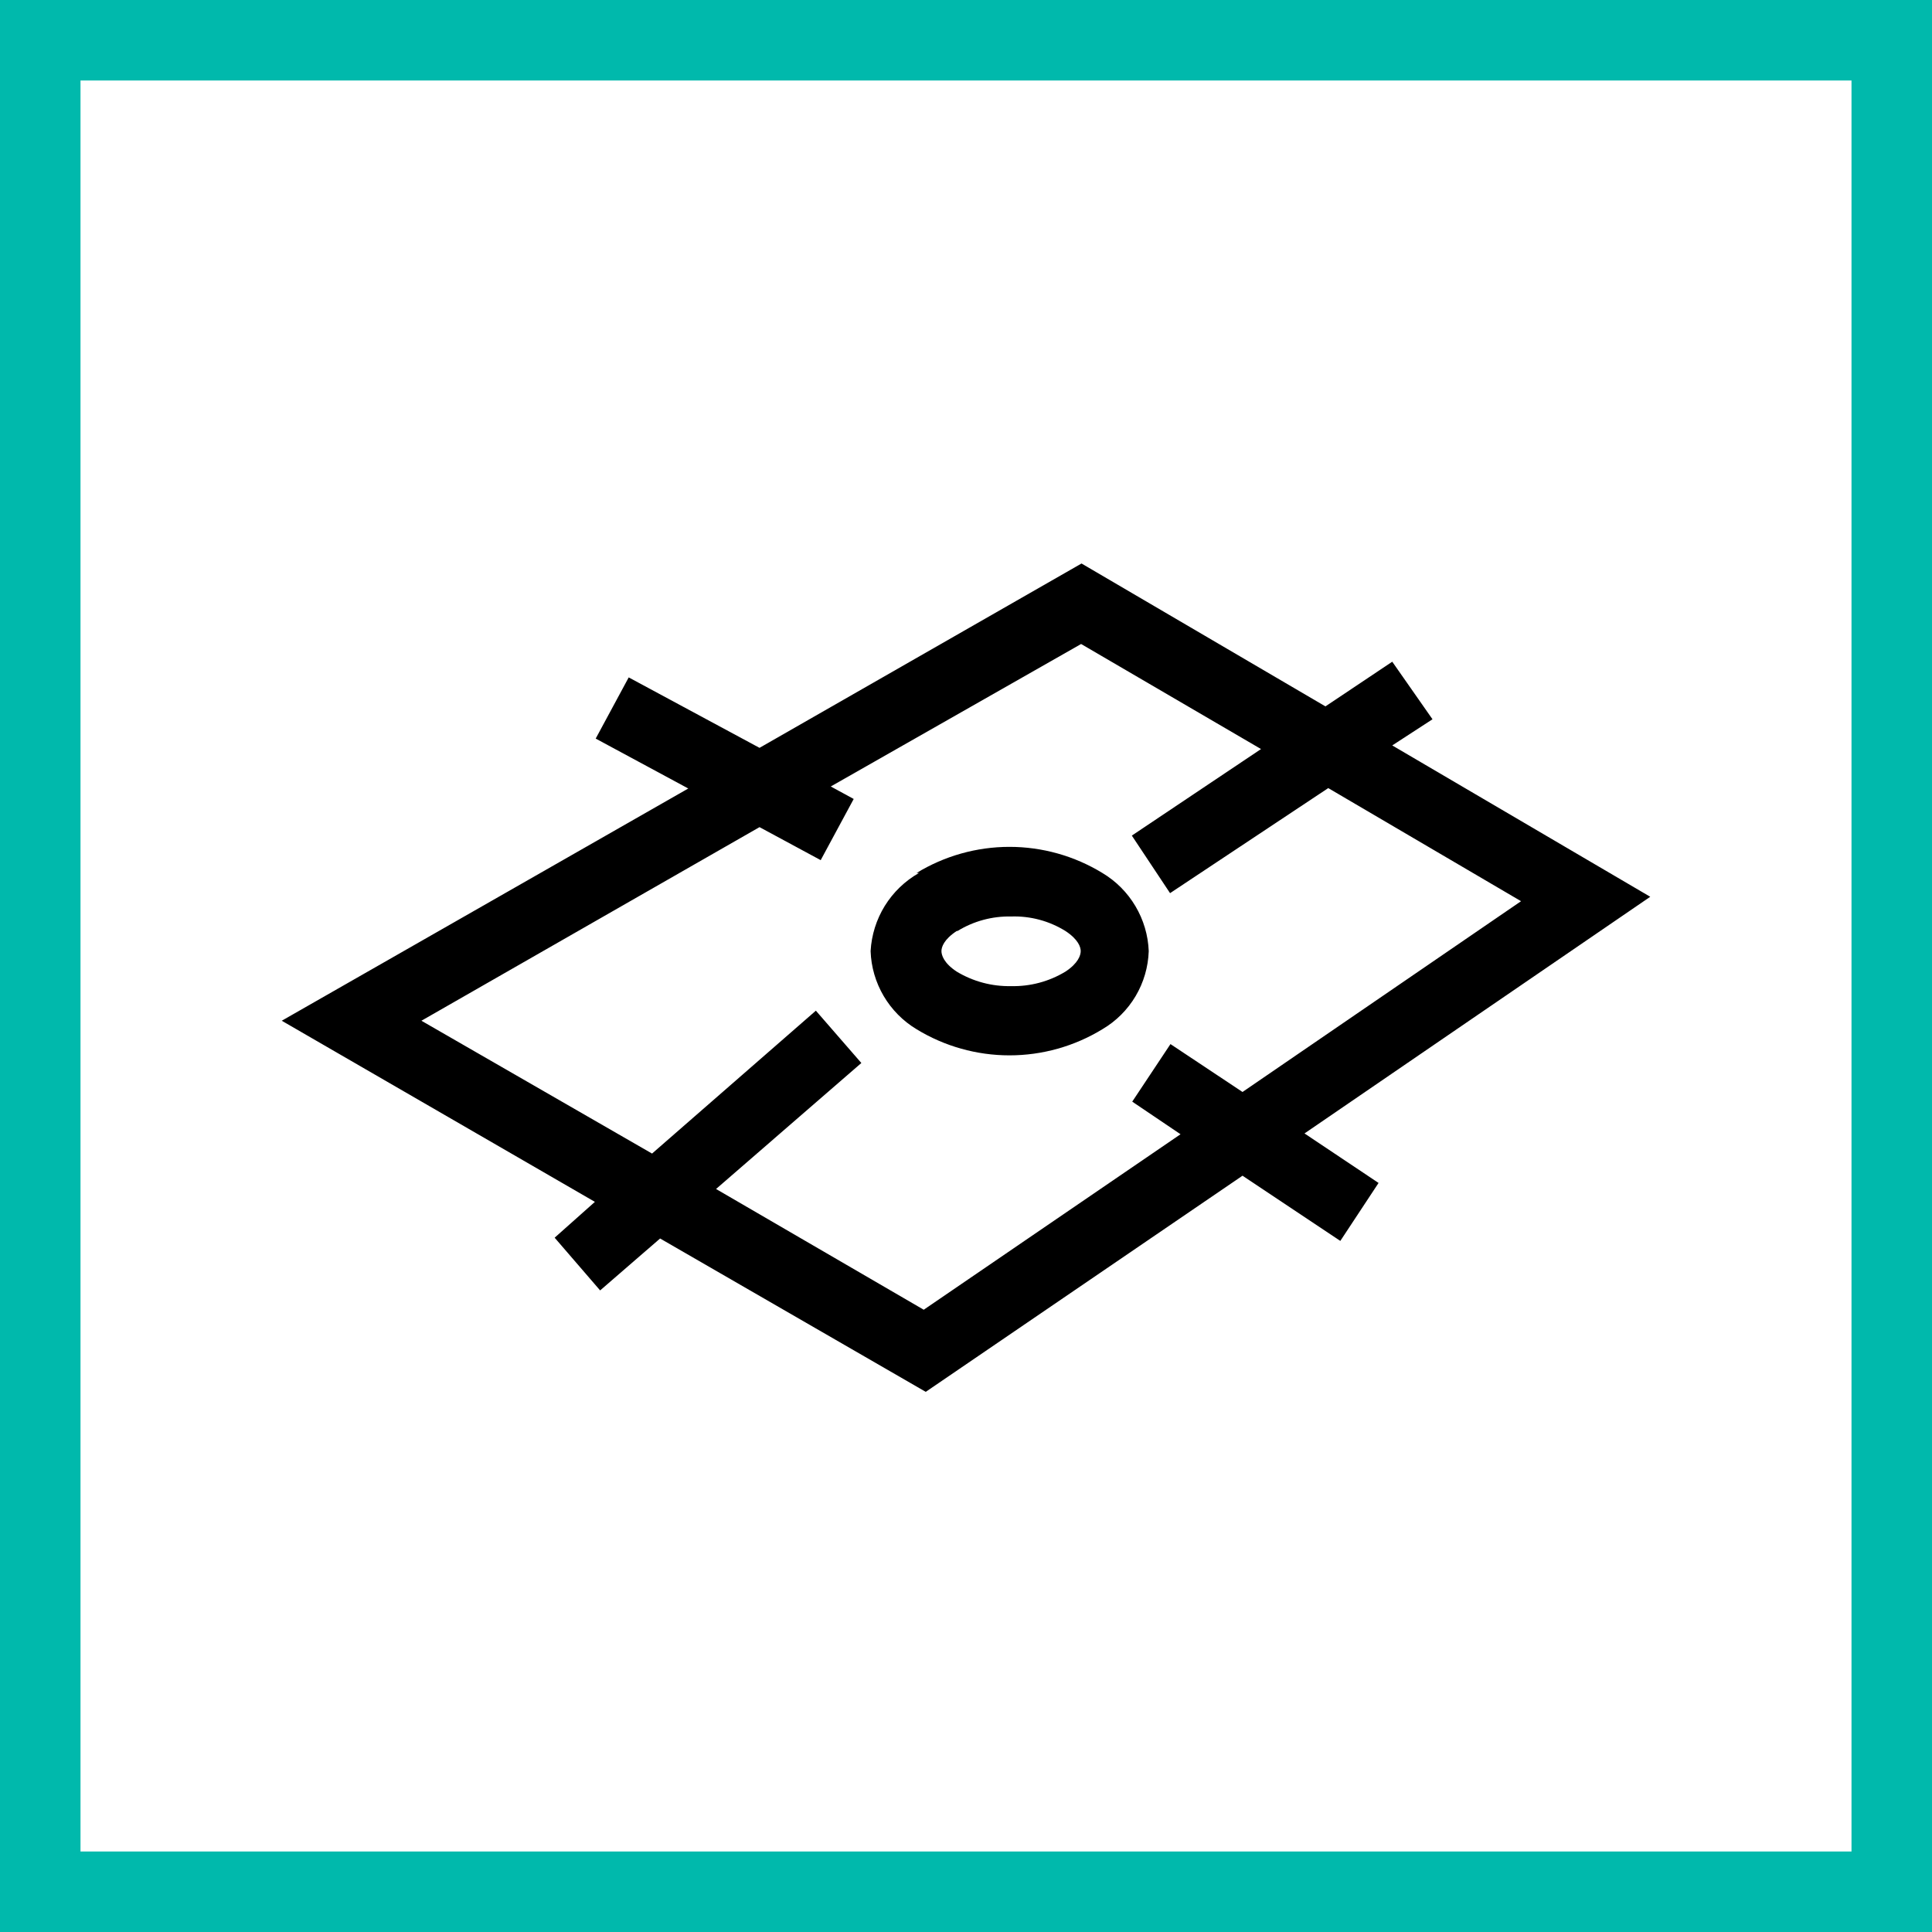
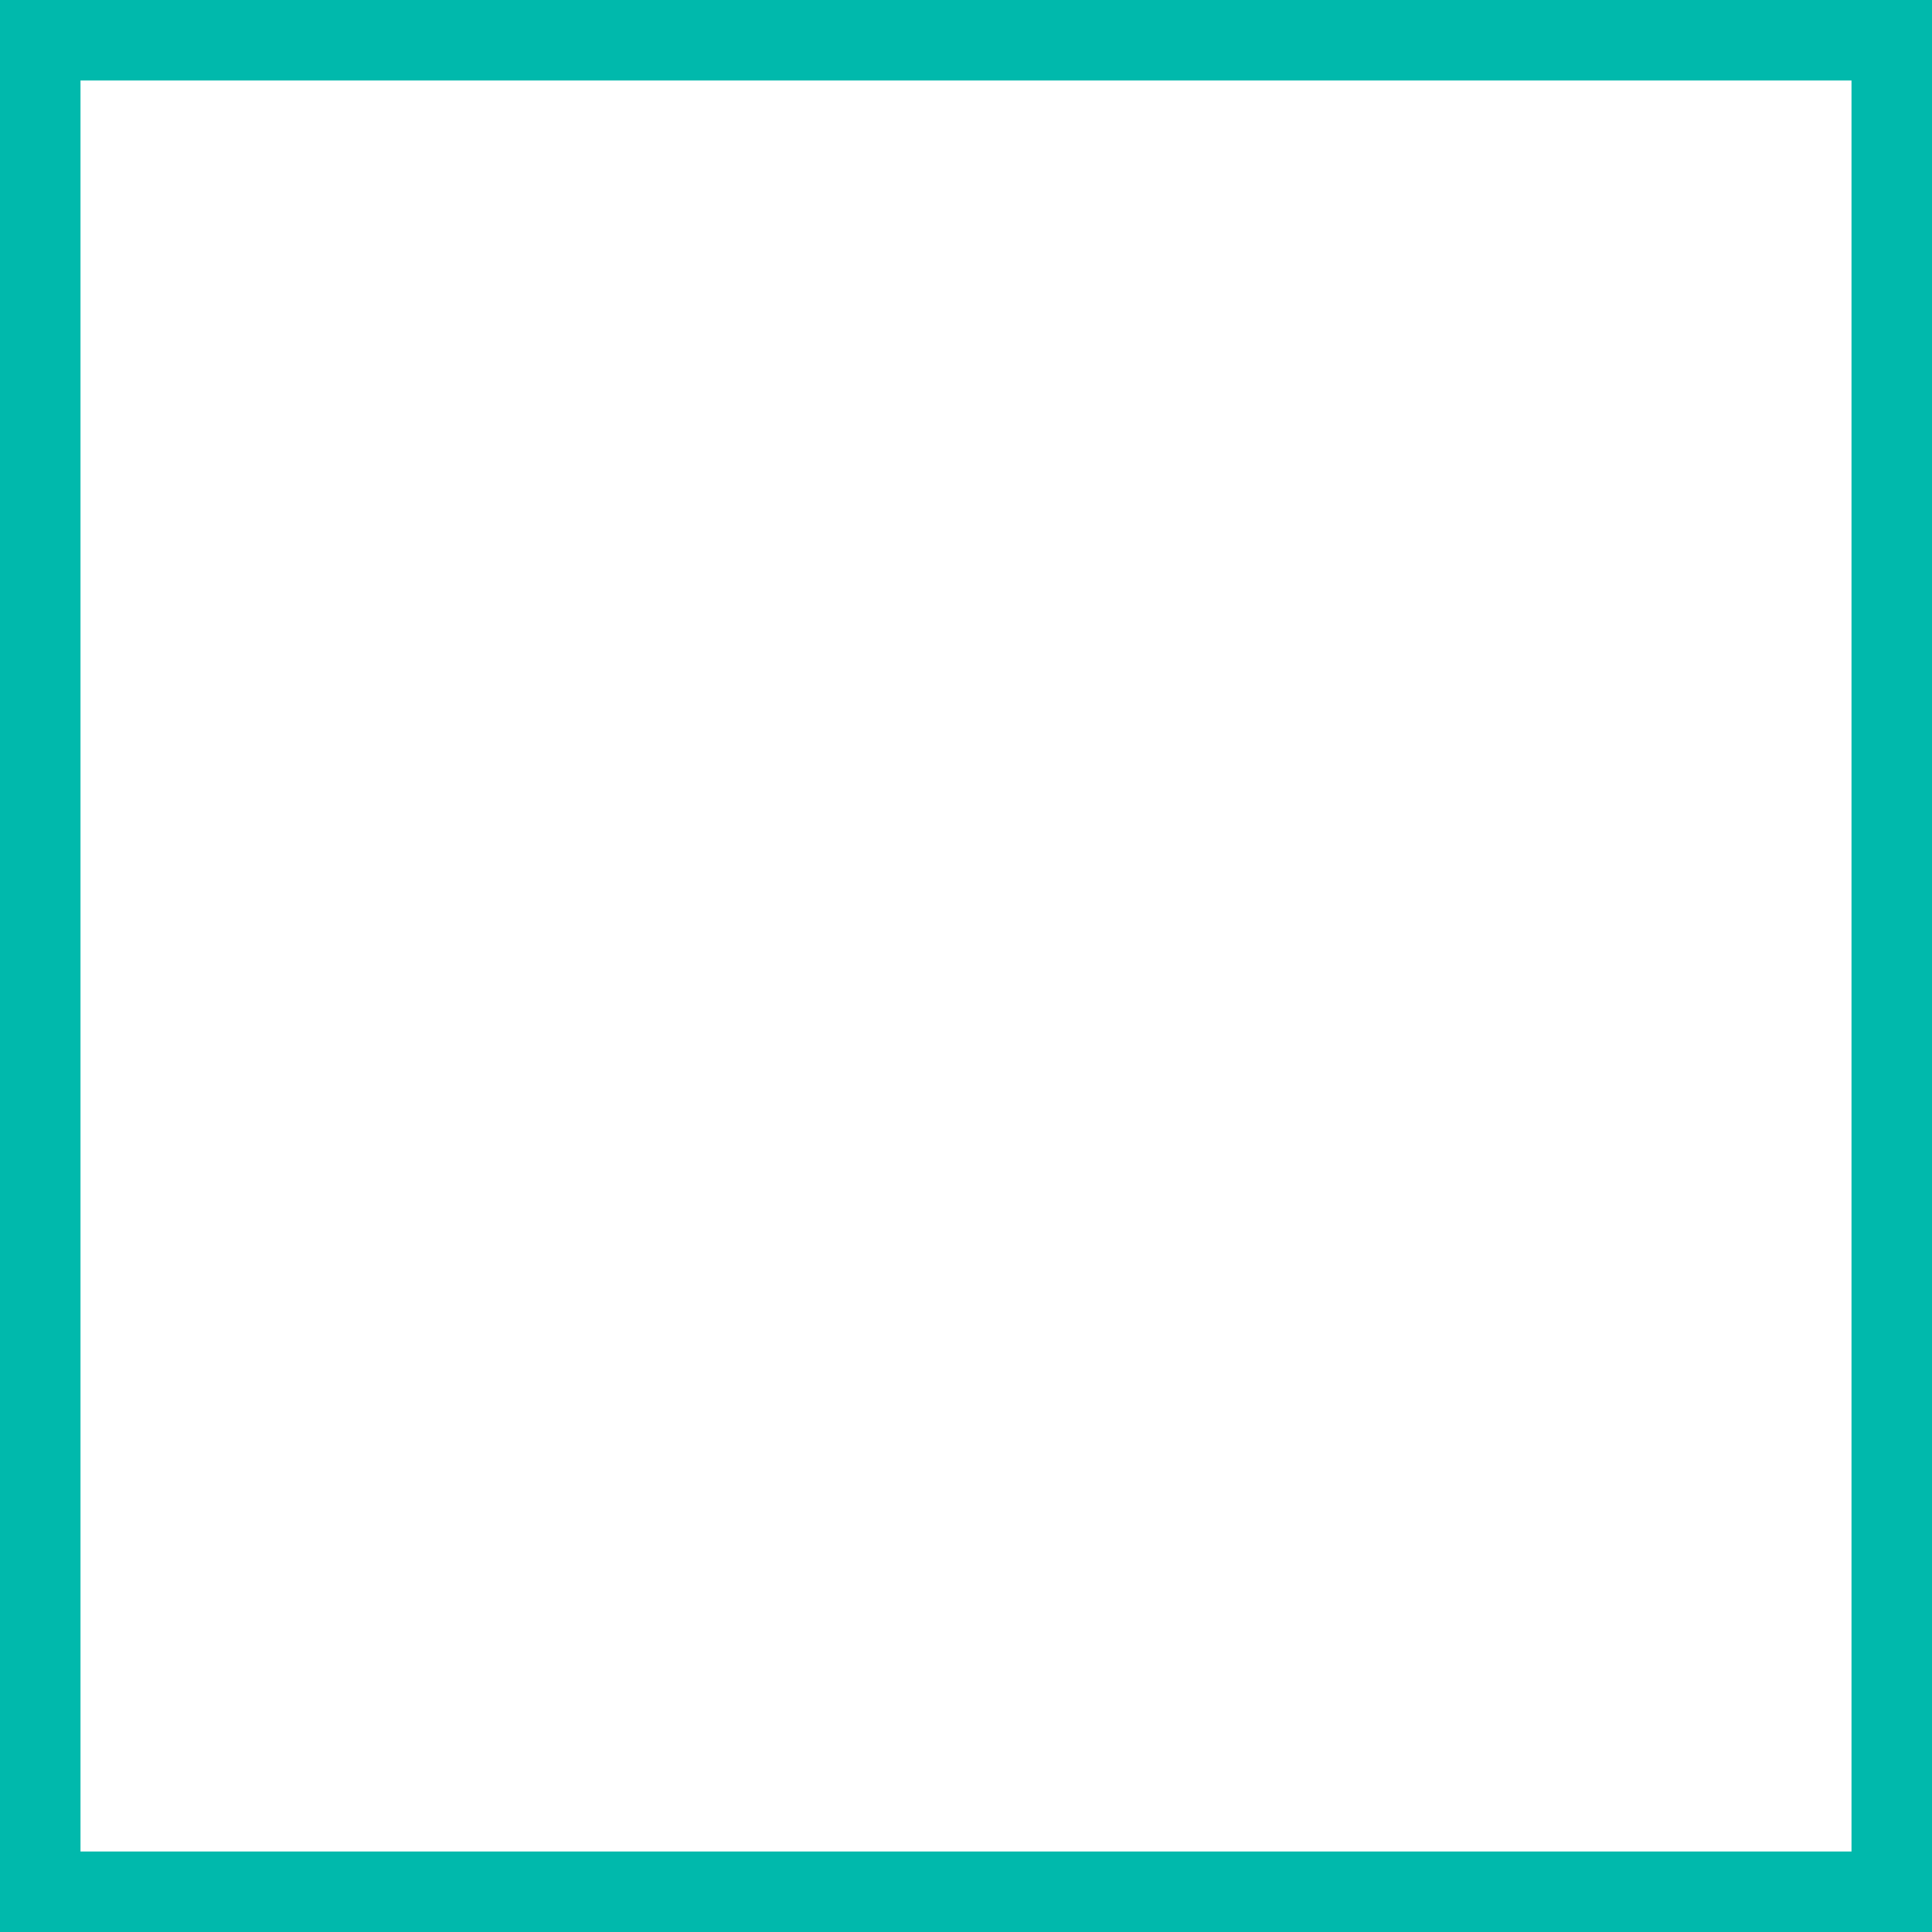
<svg xmlns="http://www.w3.org/2000/svg" width="48" height="48" viewBox="0 0 48 48" fill="none">
  <rect x="0" y="0" width="48" height="48" fill="#333333" stroke="none" />
  <path d="M1 1H47V47H1V1Z" stroke-width="2" fill="white" stroke="#00B9AC" />
-   <path fill-rule="evenodd" clip-rule="evenodd" d="M26.87 14L32.93 17.55L34.59 16.44L35.59 17.87L34.59 18.52L41 22.28L32.41 28.16L34.25 29.39L33.3 30.83L30.87 29.21L23 34.58L16.4 30.77L14.91 32.06L13.78 30.75L14.78 29.86L7 25.36L17.1 19.59L14.8 18.35L15.62 16.83L18.87 18.58L26.87 14ZM18.87 20.55L20.39 21.37L21.21 19.85L20.64 19.54L26.86 16L31.33 18.61L28.12 20.76L29.07 22.19L33 19.58L37.79 22.39L30.87 27.13L29.08 25.94L28.13 27.37L29.33 28.18L22.95 32.54L17.79 29.54L21.4 26.41L20.27 25.11L16.2 28.66L10.47 25.36L18.87 20.55ZM23.77 23.13C23.45 23.34 23.39 23.53 23.39 23.63C23.39 23.73 23.45 23.93 23.77 24.14C24.177 24.385 24.645 24.51 25.12 24.5C25.595 24.511 26.063 24.386 26.47 24.14C26.79 23.93 26.85 23.73 26.85 23.63C26.85 23.53 26.79 23.34 26.47 23.13C26.065 22.879 25.596 22.754 25.12 22.77C24.651 22.76 24.189 22.885 23.79 23.13H23.77ZM22.77 21.69C23.465 21.265 24.265 21.04 25.08 21.04C25.895 21.04 26.695 21.265 27.39 21.69C27.728 21.892 28.01 22.176 28.21 22.514C28.411 22.853 28.525 23.237 28.54 23.63C28.527 24.024 28.415 24.409 28.214 24.748C28.013 25.087 27.73 25.37 27.39 25.57C26.695 25.995 25.895 26.22 25.08 26.22C24.265 26.22 23.465 25.995 22.77 25.57C22.433 25.367 22.153 25.083 21.954 24.745C21.755 24.406 21.643 24.023 21.63 23.63C21.652 23.232 21.773 22.846 21.982 22.507C22.192 22.168 22.483 21.887 22.83 21.69H22.77Z" fill="black" />
</svg>